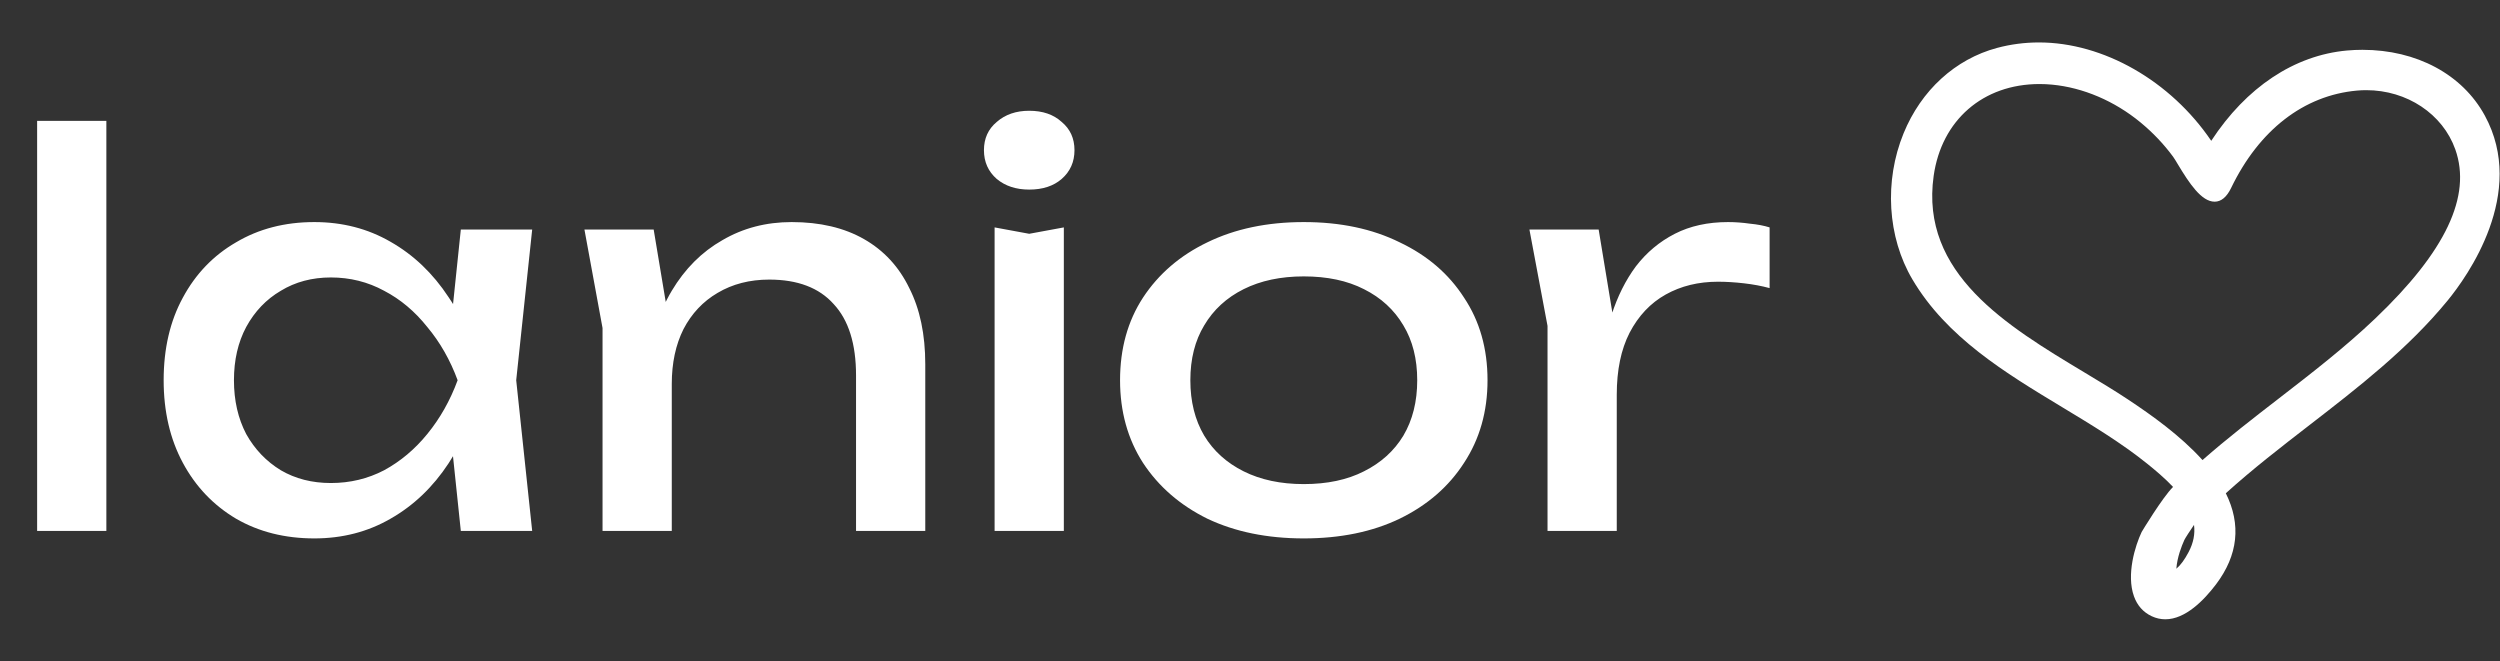
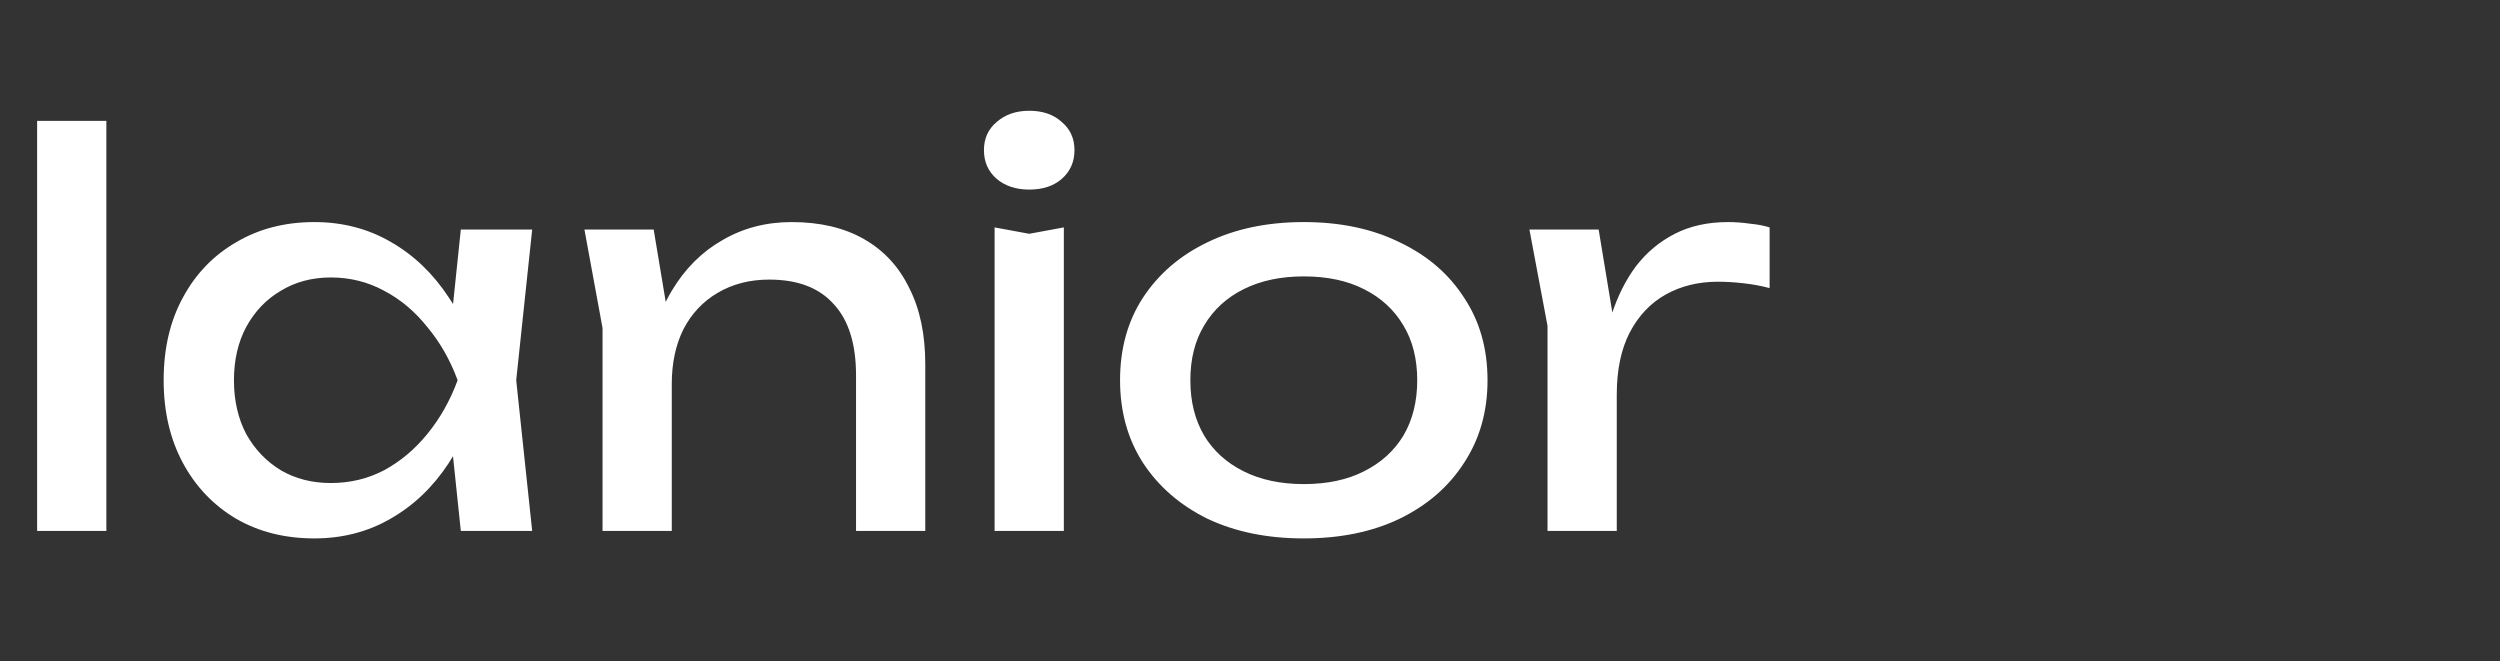
<svg xmlns="http://www.w3.org/2000/svg" width="3286" height="869" viewBox="0 0 3286 869" fill="none">
  <rect x="0" y="0" width="3286" height="869" fill="#333333" stroke="none" />
  <path d="M48.799 158.892H139.799V697.892H48.799V158.892ZM605.704 697.892L590.304 550.892L608.504 499.792L590.304 449.392L605.704 301.692H699.504L678.504 499.792L699.504 697.892H605.704ZM633.704 499.792C624.837 541.325 610.137 577.725 589.604 608.992C569.071 640.259 543.637 664.525 513.304 681.792C483.437 699.059 450.071 707.692 413.204 707.692C374.471 707.692 340.171 699.059 310.304 681.792C280.437 664.059 257.104 639.559 240.304 608.292C223.504 577.025 215.104 540.859 215.104 499.792C215.104 458.259 223.504 422.092 240.304 391.292C257.104 360.025 280.437 335.759 310.304 318.492C340.171 300.759 374.471 291.892 413.204 291.892C450.071 291.892 483.437 300.525 513.304 317.792C543.637 335.059 569.071 359.325 589.604 390.592C610.604 421.392 625.304 457.792 633.704 499.792ZM307.504 499.792C307.504 526.392 312.871 549.959 323.604 570.492C334.804 590.559 349.971 606.425 369.104 618.092C388.237 629.292 410.171 634.892 434.904 634.892C460.104 634.892 483.437 629.292 504.904 618.092C526.371 606.425 545.271 590.559 561.604 570.492C578.404 549.959 591.704 526.392 601.504 499.792C591.704 473.192 578.404 449.859 561.604 429.792C545.271 409.259 526.371 393.392 504.904 382.192C483.437 370.525 460.104 364.692 434.904 364.692C410.171 364.692 388.237 370.525 369.104 382.192C349.971 393.392 334.804 409.259 323.604 429.792C312.871 449.859 307.504 473.192 307.504 499.792ZM768.181 301.692H859.181L882.981 444.492V697.892H791.981V431.192L768.181 301.692ZM1040.48 291.892C1077.81 291.892 1109.55 299.359 1135.68 314.292C1161.81 329.225 1181.65 350.692 1195.18 378.692C1209.18 406.225 1216.18 439.592 1216.18 478.792V697.892H1125.18V493.492C1125.18 451.959 1115.38 420.692 1095.78 399.692C1076.65 378.225 1048.41 367.492 1011.08 367.492C985.414 367.492 962.781 373.325 943.181 384.992C924.047 396.192 909.114 412.059 898.381 432.592C888.114 453.125 882.981 477.159 882.981 504.692L850.781 487.192C854.981 446.125 865.714 411.125 882.981 382.192C900.247 353.259 922.414 331.092 949.481 315.692C976.547 299.825 1006.88 291.892 1040.48 291.892ZM1307.3 298.892L1352.8 307.292L1398.3 298.892V697.892H1307.3V298.892ZM1352.8 249.192C1335.53 249.192 1321.3 244.525 1310.1 235.192C1298.9 225.392 1293.3 212.792 1293.3 197.392C1293.3 181.992 1298.9 169.625 1310.1 160.292C1321.3 150.492 1335.53 145.592 1352.8 145.592C1370.53 145.592 1384.76 150.492 1395.5 160.292C1406.7 169.625 1412.3 181.992 1412.3 197.392C1412.3 212.792 1406.7 225.392 1395.5 235.192C1384.76 244.525 1370.53 249.192 1352.8 249.192ZM1713.7 707.692C1665.63 707.692 1623.4 699.059 1587 681.792C1551.07 664.059 1522.83 639.559 1502.3 608.292C1482.23 577.025 1472.2 540.859 1472.2 499.792C1472.2 458.259 1482.23 422.092 1502.3 391.292C1522.83 360.025 1551.07 335.759 1587 318.492C1623.4 300.759 1665.63 291.892 1713.7 291.892C1761.77 291.892 1803.77 300.759 1839.7 318.492C1876.1 335.759 1904.33 360.025 1924.4 391.292C1944.93 422.092 1955.2 458.259 1955.2 499.792C1955.2 540.859 1944.93 577.025 1924.4 608.292C1904.33 639.559 1876.1 664.059 1839.7 681.792C1803.77 699.059 1761.77 707.692 1713.7 707.692ZM1713.7 636.292C1744.5 636.292 1770.87 630.692 1792.8 619.492C1815.2 608.292 1832.47 592.659 1844.6 572.592C1856.73 552.059 1862.8 527.792 1862.8 499.792C1862.8 471.792 1856.73 447.759 1844.6 427.692C1832.47 407.159 1815.2 391.292 1792.8 380.092C1770.87 368.892 1744.5 363.292 1713.7 363.292C1683.37 363.292 1657 368.892 1634.6 380.092C1612.2 391.292 1594.93 407.159 1582.8 427.692C1570.67 447.759 1564.6 471.792 1564.6 499.792C1564.6 527.792 1570.67 552.059 1582.8 572.592C1594.93 592.659 1612.2 608.292 1634.6 619.492C1657 630.692 1683.37 636.292 1713.7 636.292ZM2010.27 301.692H2101.27L2125.07 445.892V697.892H2034.07V428.392L2010.27 301.692ZM2325.97 298.892V378.692C2315.7 375.892 2304.5 373.792 2292.37 372.392C2280.24 370.992 2268.8 370.292 2258.07 370.292C2232.4 370.292 2209.54 375.892 2189.47 387.092C2169.4 398.292 2153.54 415.092 2141.87 437.492C2130.67 459.425 2125.07 486.492 2125.07 518.692L2104.07 492.792C2105.94 464.792 2110.6 438.659 2118.07 414.392C2126 389.659 2136.74 368.192 2150.27 349.992C2164.27 331.792 2181.3 317.559 2201.37 307.292C2221.44 297.025 2244.77 291.892 2271.37 291.892C2280.7 291.892 2290.27 292.592 2300.07 293.992C2309.87 294.925 2318.5 296.559 2325.97 298.892Z" fill="white" />
-   <path d="M3105.19 65.477C3098.45 65.477 3091.63 65.78 3084.92 66.386C3015.64 72.654 2952.47 114.727 2906.45 185.084C2853.07 106.345 2764.82 55.784 2679.94 55.784C2661.29 55.784 2642.81 58.196 2625.02 62.958C2570.05 77.673 2525.23 118.597 2502.06 175.256C2476.39 238.026 2480.81 311.552 2513.6 367.14C2558.63 443.489 2635.83 490.09 2710.48 535.148C2748.82 558.305 2788.48 582.226 2822.49 609.647C2832.62 617.802 2845.35 628.433 2856.27 640.015C2842.49 653.591 2815.25 698.715 2814.99 699.257C2806.43 717.262 2794.67 755.332 2804.89 783.813C2809.26 795.963 2817.11 804.765 2828.24 809.973C2833.95 812.638 2839.95 814 2846.09 814C2872.45 814 2896.87 789.013 2912.73 768.063C2941.72 729.705 2946.06 689.445 2925.62 648.341C2960.7 616.605 2998.87 587.106 3035.8 558.558C3099.33 509.457 3165.02 458.672 3217.29 394.844C3242.83 363.652 3321.78 253.962 3265.97 151.77C3236.47 97.734 3176.36 65.477 3105.19 65.477ZM2876.83 725.408C2871.52 735.547 2866.16 742.866 2860.58 747.541C2861.71 732.481 2867.45 717.779 2871.13 709.691C2872.17 707.419 2878.95 696.935 2883.82 689.923C2885.35 701.849 2883.04 713.53 2876.83 725.408ZM2813.34 160.774C2829.7 174.248 2844.15 189.468 2856.31 205.981C2857.76 207.95 2859.99 211.662 2862.57 215.959C2877.5 240.824 2893.54 265.1 2910.9 265.1C2919.51 265.1 2926.8 259.045 2932.57 247.09C2969.39 170.835 3028.15 125.371 3098.02 119.063C3102.08 118.69 3106.19 118.517 3110.26 118.517C3163.71 118.517 3210.72 149.804 3227.24 196.363C3249 257.742 3214.55 330.477 3121.94 418.716C3082.17 456.614 3038.06 490.689 2995.41 523.65C2961.94 549.506 2927.35 576.231 2894.97 604.694C2865.85 572.417 2827.65 545.378 2797.34 525.257C2779.36 513.313 2759.92 501.632 2739.34 489.263C2638.17 428.462 2523.52 359.549 2541.6 231.235C2551.93 157.868 2606.54 110.462 2680.72 110.462C2686.17 110.462 2691.75 110.721 2697.31 111.257C2738.1 115.137 2779.3 132.727 2813.34 160.774Z" fill="white" />
</svg>